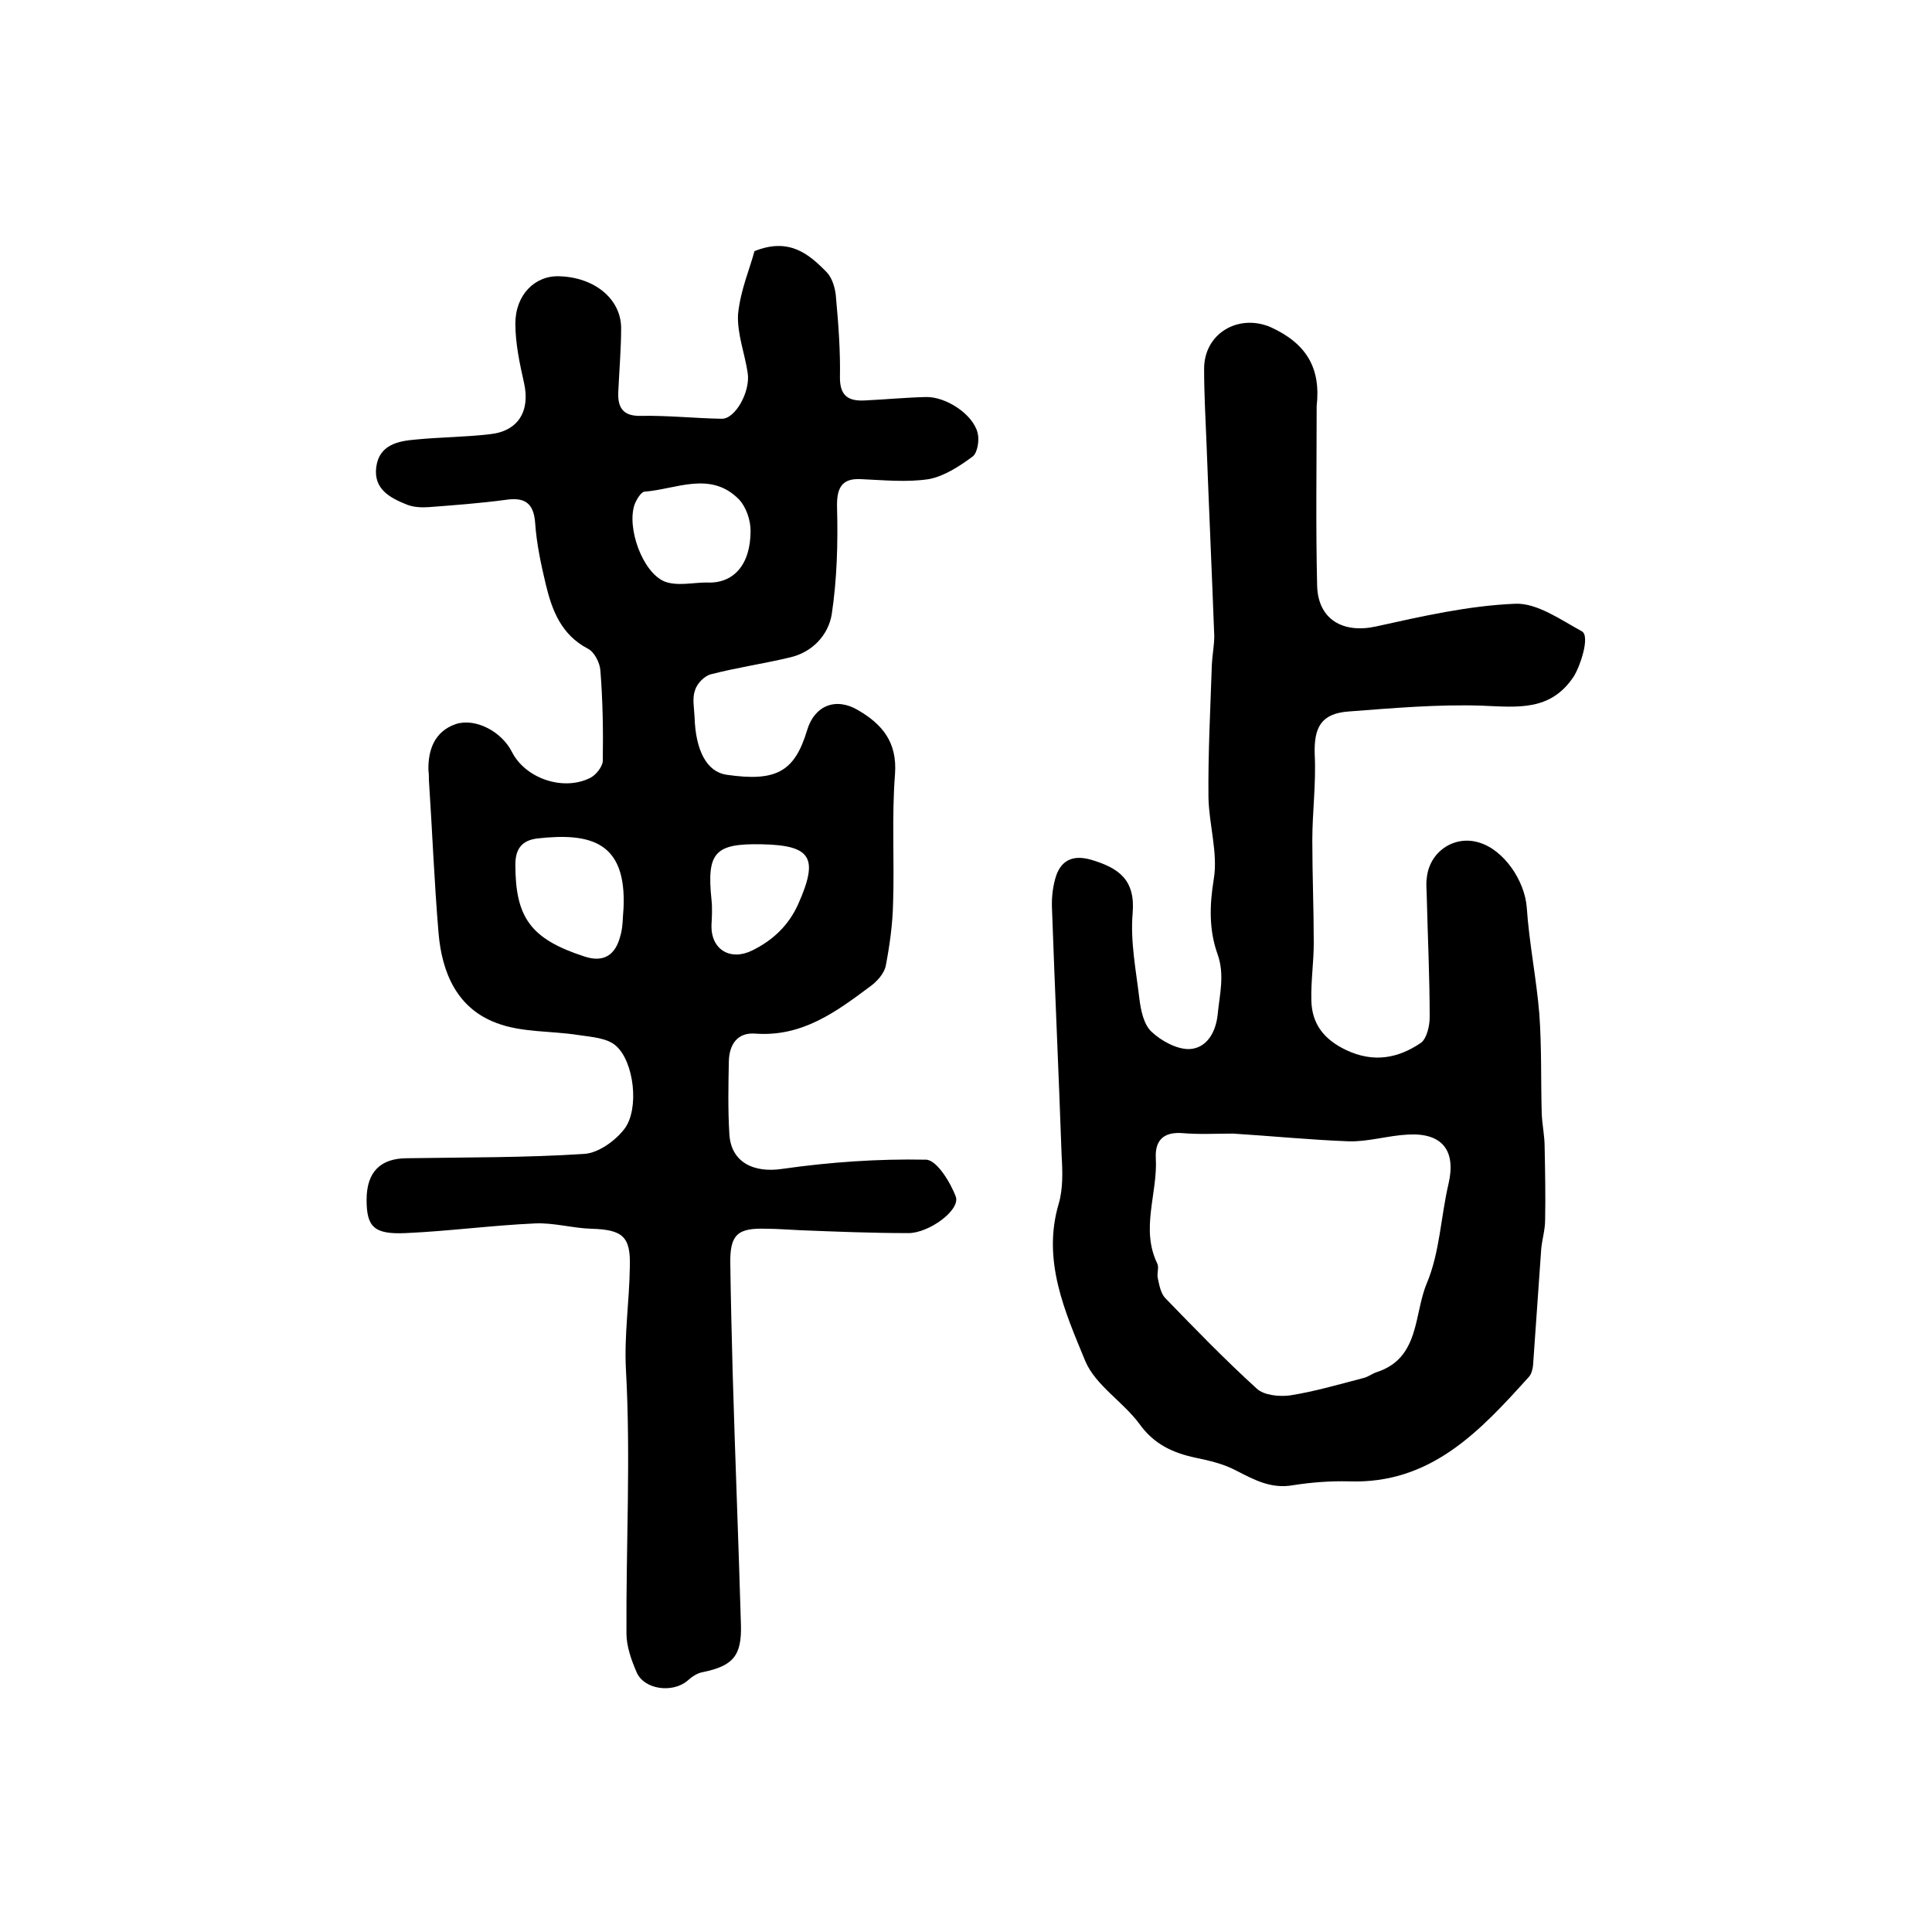
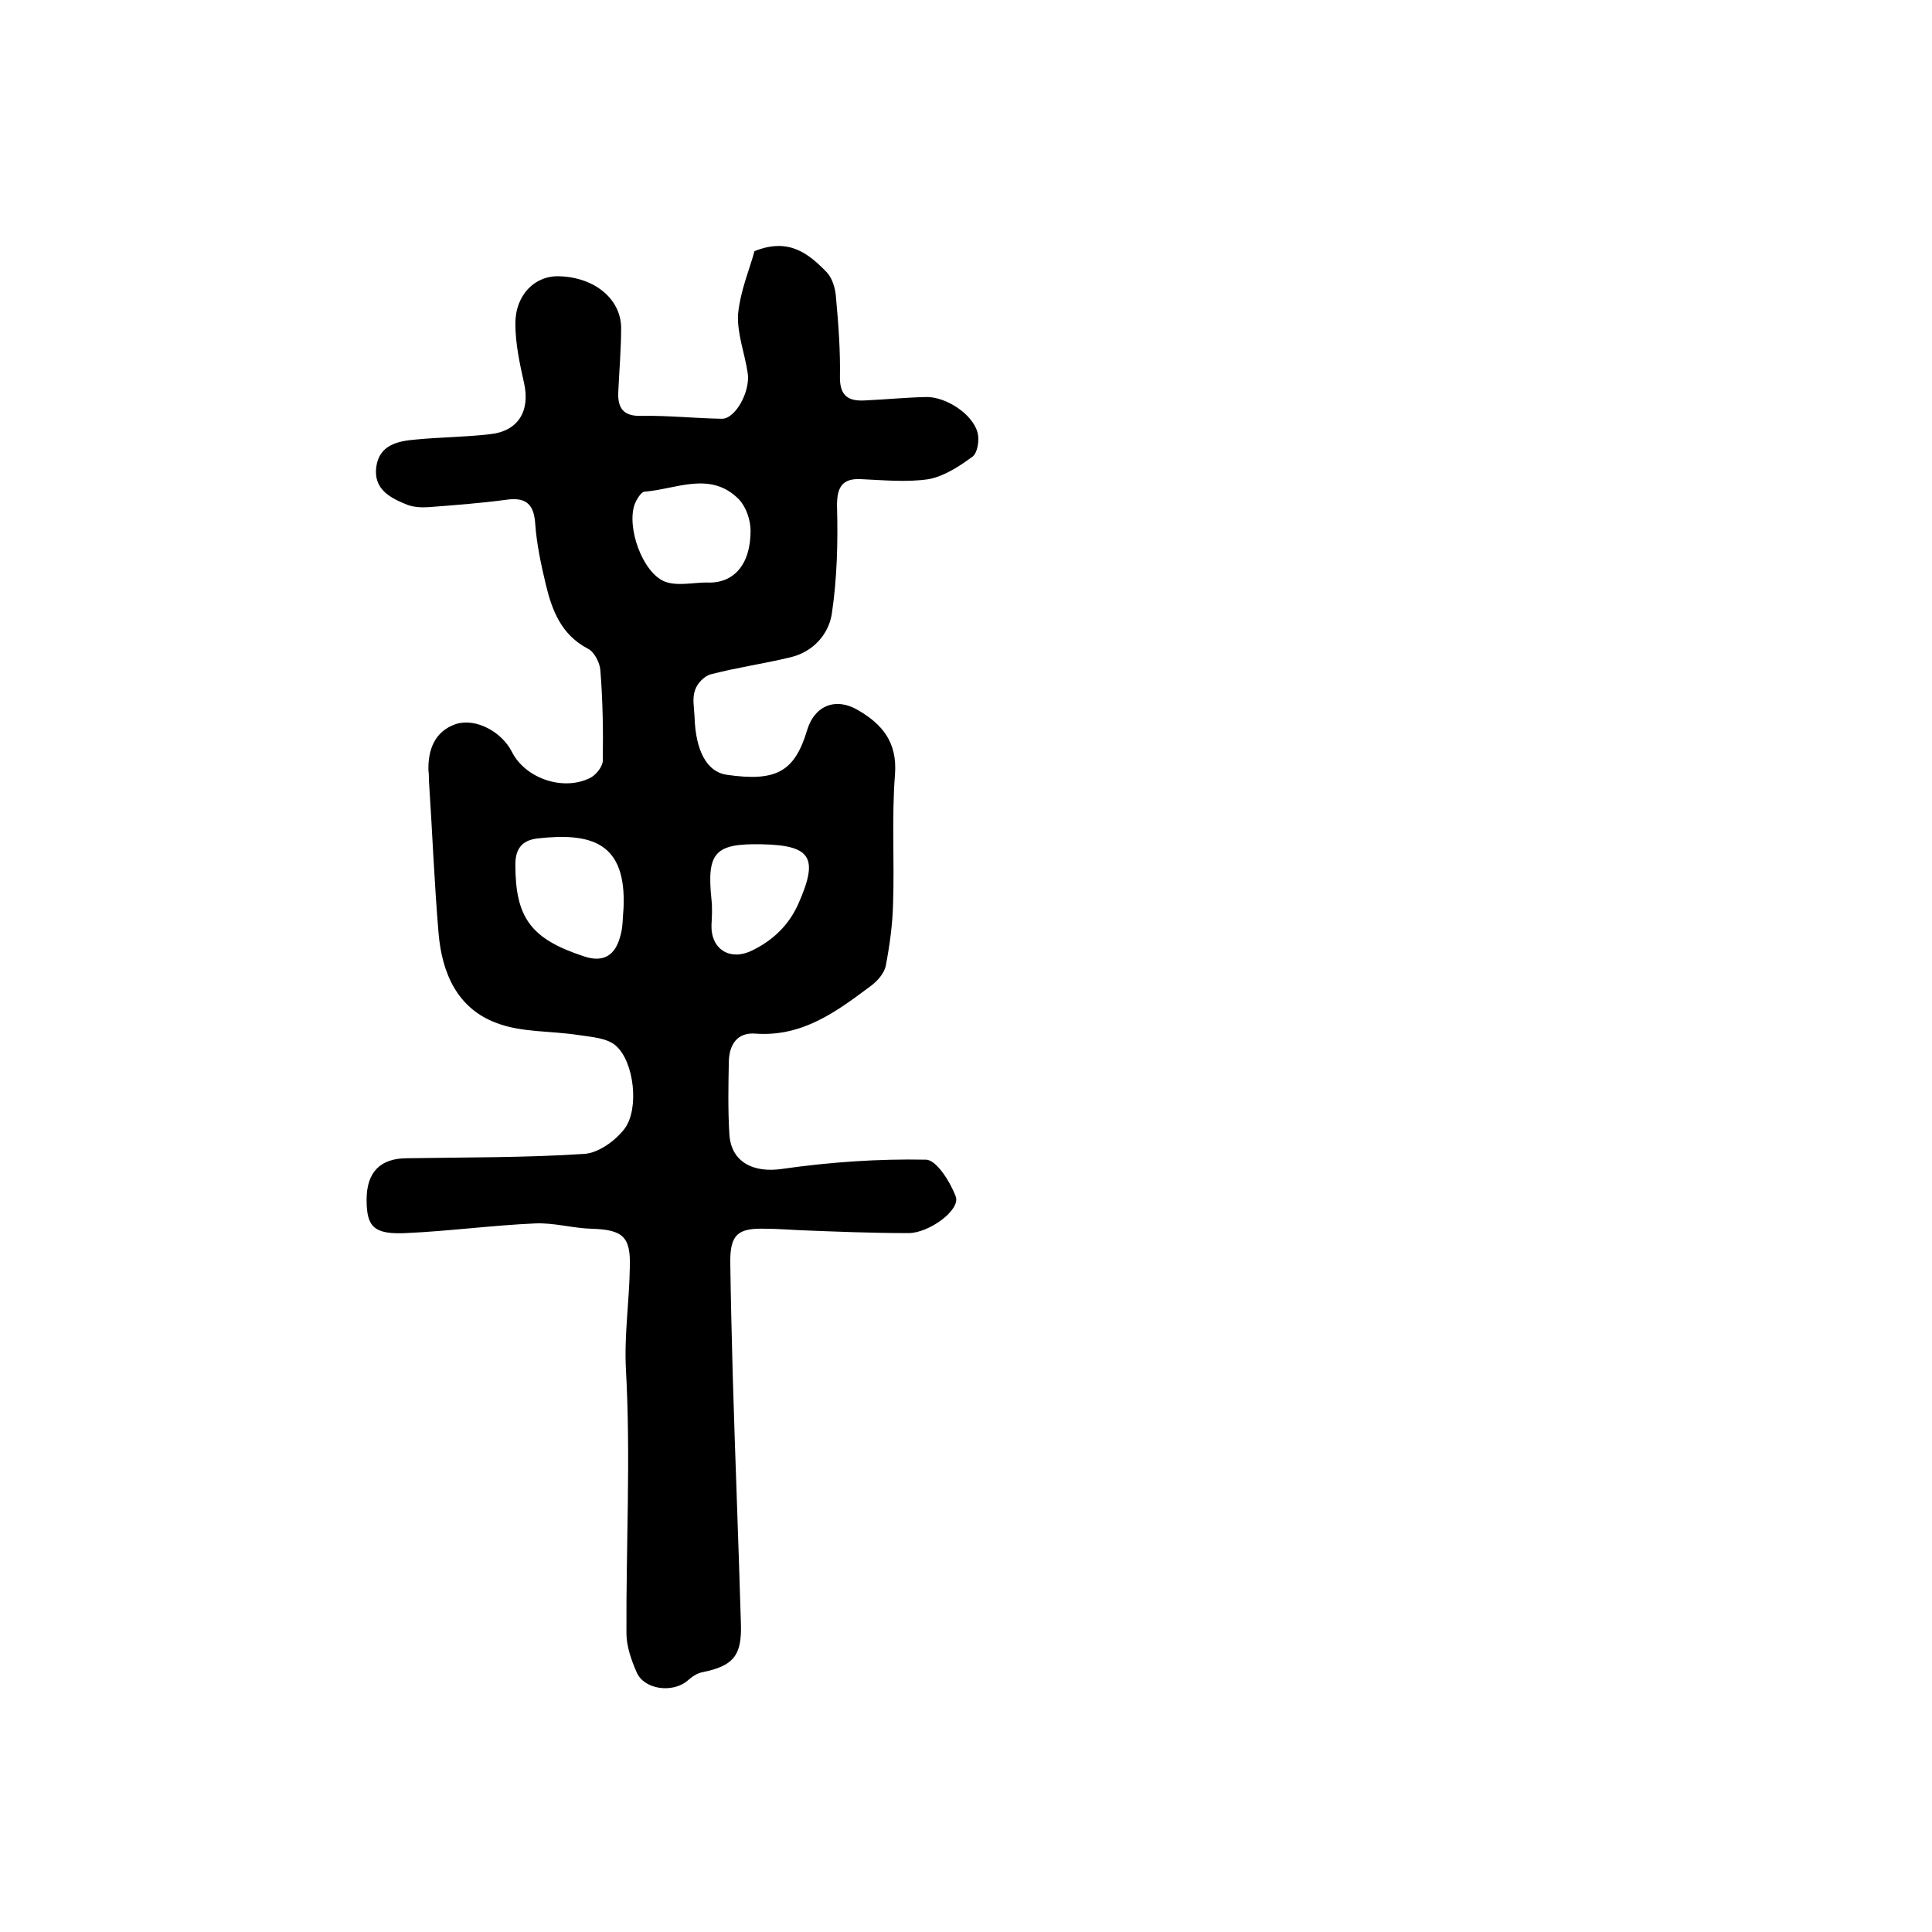
<svg xmlns="http://www.w3.org/2000/svg" version="1.1" id="图层_1" x="0px" y="0px" viewBox="0 0 400 400" style="enable-background:new 0 0 400 400;" xml:space="preserve">
  <style type="text/css">
	.st0{fill:#FFFFFF;}
</style>
  <g>
    <path d="M156.2,52c7.2-2.9,11.3,0.6,15,4.4c1.2,1.3,1.8,3.5,1.9,5.4c0.5,5.4,0.9,10.9,0.8,16.4c0,4,2,4.9,5.3,4.7   c4.2-0.2,8.3-0.6,12.5-0.7c4.1-0.1,9.7,3.5,10.7,7.4c0.4,1.5,0,4.1-1,4.9c-2.7,2-5.9,4.1-9.1,4.7c-4.6,0.7-9.4,0.2-14.1,0   c-3.9-0.2-5,1.8-4.9,5.8c0.2,7.4,0,14.9-1.1,22.2c-0.7,4.2-3.9,7.8-8.6,8.9c-5.4,1.3-11,2.1-16.4,3.5c-1.3,0.3-2.9,1.9-3.3,3.3   c-0.6,1.6-0.2,3.6-0.1,5.5c0.2,7.1,2.6,11.4,6.6,12c10.3,1.5,14.1-0.6,16.7-9.2c1.5-5.1,5.9-6.9,10.5-4.2c5,2.9,8.2,6.6,7.7,13.3   c-0.7,8.9-0.1,17.9-0.4,26.8c-0.1,4.3-0.7,8.6-1.5,12.8c-0.3,1.6-1.8,3.3-3.2,4.3c-7.1,5.3-14.1,10.5-23.8,9.8   c-3.7-0.3-5.4,2.2-5.5,5.7c-0.1,5-0.2,10,0.1,15c0.3,6,5.1,8.2,11,7.3c9.8-1.4,19.8-2.1,29.7-1.9c2.2,0,5.1,4.7,6.2,7.7   c0.9,2.8-5.6,7.5-9.8,7.5c-7.5,0-15-0.3-22.5-0.6c-2.3-0.1-4.7-0.3-7-0.3c-5.9-0.2-7.5,1.2-7.4,7.2c0.1,7.6,0.3,15.2,0.5,22.9   c0.5,17.3,1.2,34.5,1.7,51.8c0.2,6.5-1.6,8.6-7.9,9.9c-1.2,0.2-2.3,1-3.2,1.8c-3.1,2.6-9,1.8-10.5-1.8c-1.1-2.5-2.1-5.4-2.1-8   c-0.1-18.2,0.9-36.4-0.1-54.5c-0.4-7.3,0.7-14.2,0.8-21.4c0.2-6.3-1.5-7.7-7.9-7.9c-3.9-0.1-7.9-1.3-11.8-1.1   c-8.9,0.4-17.8,1.6-26.7,2c-6.6,0.3-8.1-1.3-8.1-6.9c0-5.8,2.9-8.6,8.4-8.6c12.3-0.2,24.5-0.1,36.7-0.9c2.9-0.2,6.4-2.7,8.3-5.2   c3.1-4.1,2-13.9-1.8-17.2c-1.8-1.6-5-1.8-7.7-2.2c-5.7-0.9-11.8-0.5-17-2.5c-8.1-3-11.3-10.3-12-18.6c-0.9-10.6-1.3-21.2-2-31.7   c0-0.7,0-1.3-0.1-2c-0.1-4.3,1.3-8.1,5.7-9.6c4.1-1.3,9.5,1.6,11.6,5.8c2.8,5.5,10.7,8.2,16.3,5.3c1.1-0.6,2.4-2.2,2.5-3.4   c0.1-6.3,0-12.6-0.5-18.8c-0.1-1.6-1.3-3.9-2.6-4.5c-5.5-2.9-7.4-7.9-8.7-13.3c-1-4.2-1.9-8.4-2.2-12.7c-0.3-4.3-2.3-5.4-6.2-4.8   c-5.3,0.7-10.6,1.1-15.9,1.5c-1.5,0.1-3.1,0-4.4-0.5c-3.5-1.4-7-3.2-6.4-7.8c0.6-4.6,4.5-5.4,8.2-5.7c5.1-0.5,10.2-0.5,15.3-1.1   c5.9-0.6,8.4-4.8,7.1-10.6c-0.9-4-1.8-8.2-1.8-12.3c0-6,4.1-10,9.1-9.8c7.2,0.2,12.7,4.6,12.8,10.6c0,4.5-0.4,9-0.6,13.5   c-0.1,3.1,1,4.9,4.7,4.8c5.6-0.1,11.1,0.5,16.7,0.6c2.8,0.1,6-5.6,5.4-9.5c-0.6-4-2.2-8.1-2-12.1C153.3,60,155.3,55.5,156.2,52z    M129.1,188c0.6-13.5-6.5-15.7-17.9-14.4c-3.1,0.4-4.5,2.1-4.5,5.4c0,11,3.2,15.4,14.2,19c4.1,1.4,6.5-0.3,7.5-4.1   C129,192,128.9,190,129.1,188z M146.3,120.6c5.5,0.3,9.1-3.6,9.1-10.7c0-2.2-0.9-4.9-2.4-6.5c-5.9-6-13-2.1-19.6-1.6   c-0.7,0.1-1.6,1.6-2,2.6c-1.7,4.8,1.6,14.1,6.2,16C140.2,121.4,143.5,120.6,146.3,120.6z M157.7,174.8c-9.7-0.2-11.4,1.7-10.4,11.4   c0.2,1.8,0.1,3.6,0,5.4c-0.1,5,3.9,7.4,8.4,5.2c4.3-2.1,7.6-5.2,9.6-9.7C169.5,177.6,168,175,157.7,174.8z" />
-     <path d="M272.6,84.1c0,12.4-0.2,24.8,0.1,37.2c0.2,7,5.4,9.9,12.2,8.4c9.5-2.1,19.1-4.3,28.8-4.7c4.5-0.2,9.4,3.3,13.8,5.7   c1.8,1-0.4,7.4-1.7,9.4c-4.8,7.2-11.6,6.3-19,6c-9.1-0.3-18.3,0.5-27.5,1.2c-5.8,0.4-7.3,3.3-7.1,9c0.3,5.9-0.5,11.8-0.5,17.7   c0,7.1,0.3,14.2,0.3,21.2c0,4-0.6,7.9-0.5,11.9c0.1,4.9,2.6,8.1,7.2,10.3c5.7,2.7,10.8,1.7,15.5-1.5c1.2-0.9,1.8-3.5,1.8-5.3   c0-8.3-0.4-16.5-0.6-24.8c0-1.3-0.2-2.7,0-4c0.5-5.4,5.6-8.9,10.7-7.4c5.3,1.5,9.6,8,10,13.5c0.5,7.4,2,14.7,2.6,22   c0.5,6.9,0.3,13.8,0.5,20.7c0.1,2.3,0.6,4.6,0.6,6.8c0.1,5.1,0.2,10.2,0.1,15.2c0,2-0.6,3.9-0.8,5.9c-0.6,8.1-1.1,16.1-1.7,24.2   c-0.1,0.8-0.3,1.7-0.8,2.3c-10.1,11.2-20.3,22.3-37.3,21.7c-3.9-0.1-7.8,0.2-11.6,0.8c-4.5,0.8-8-1.1-11.7-3   c-2.6-1.4-5.6-2.1-8.5-2.7c-4.7-1-8.6-2.8-11.6-7c-3.4-4.6-9.1-8-11.2-13c-4.2-10.2-9-20.8-5.5-32.6c0.9-3.1,0.8-6.6,0.6-9.9   c-0.6-17.1-1.4-34.2-2-51.3c-0.1-2.3,0.2-4.7,0.9-6.8c1.2-3.3,3.7-4.2,7.2-3.2c5.7,1.7,9.2,4.1,8.6,11.1   c-0.5,5.8,0.7,11.8,1.4,17.7c0.3,2.4,0.9,5.3,2.5,6.8c2,1.9,5.3,3.7,7.9,3.6c3.5-0.2,5.4-3.4,5.8-7.1c0.4-4.2,1.5-8.2,0-12.5   c-1.8-5-1.7-10.1-0.8-15.6c0.9-5.4-1-11.3-1.1-16.9c-0.1-9.2,0.4-18.3,0.7-27.5c0.1-2,0.5-4,0.5-5.9c-0.5-13.3-1.1-26.5-1.6-39.8   c-0.2-5.1-0.5-10.2-0.5-15.4c-0.1-7.4,7-11.6,13.7-8.8C270.5,71.1,273.5,76.2,272.6,84.1z M255.3,234.7c-3.6,0-7.1,0.2-10.5-0.1   c-4-0.3-5.7,1.6-5.5,5.2c0.4,7.3-3.2,14.6,0.3,21.8c0.4,0.8-0.1,2,0.1,3c0.3,1.4,0.6,3.1,1.5,4.1c6.2,6.4,12.4,12.8,19,18.8   c1.5,1.4,4.7,1.7,6.9,1.4c5.1-0.8,10.2-2.3,15.2-3.6c0.9-0.2,1.8-0.9,2.7-1.2c9-2.9,7.7-12,10.4-18.4c2.7-6.4,2.9-13.8,4.5-20.6   c1.6-6.9-1.3-10.6-8.4-10.2c-4.1,0.2-8.2,1.5-12.2,1.4C271.3,236,263.3,235.2,255.3,234.7z" />
  </g>
</svg>